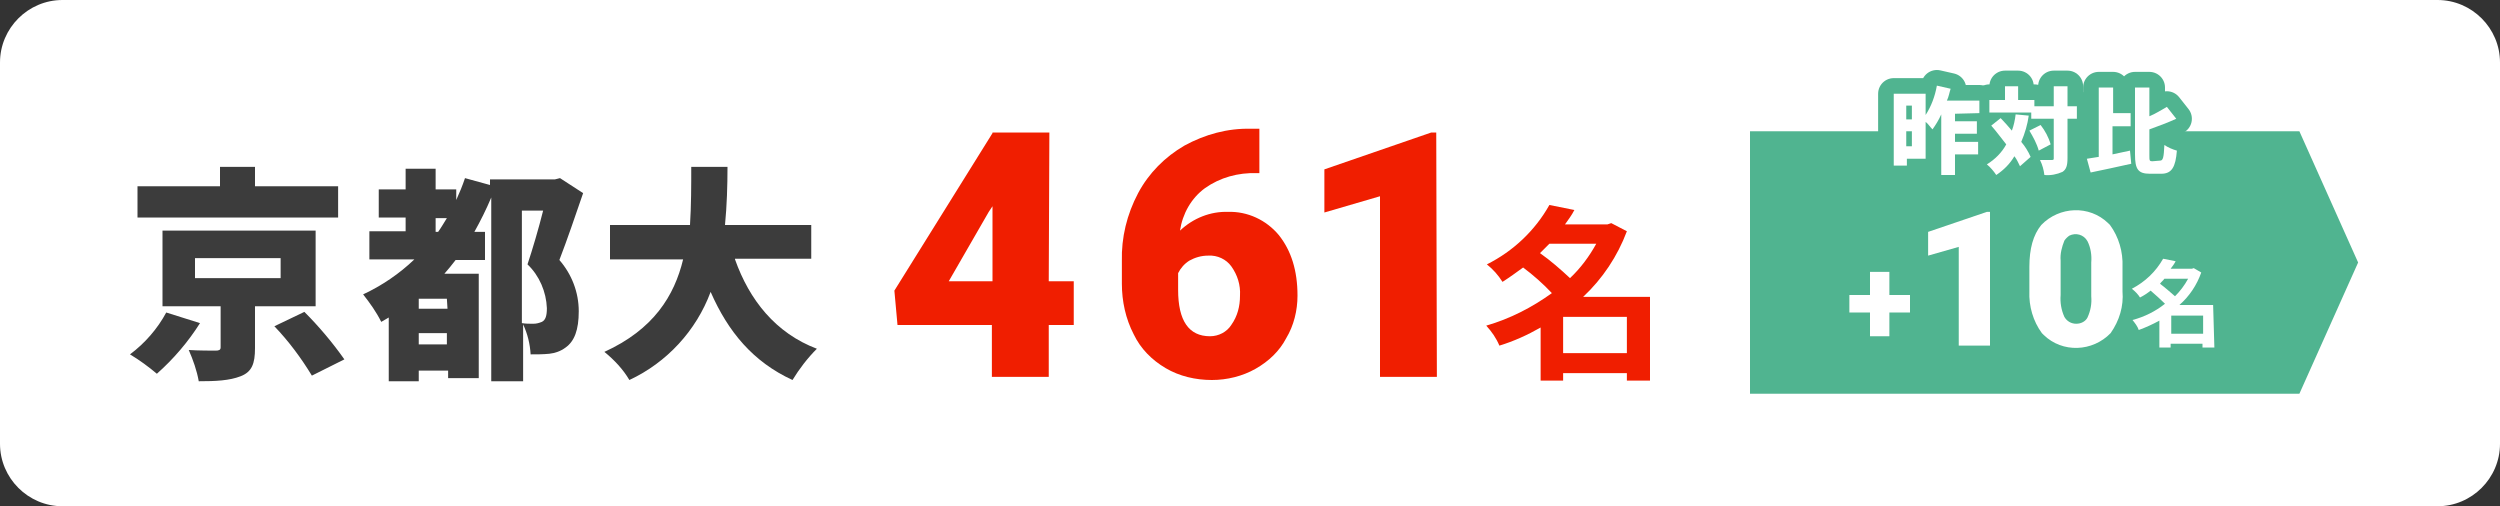
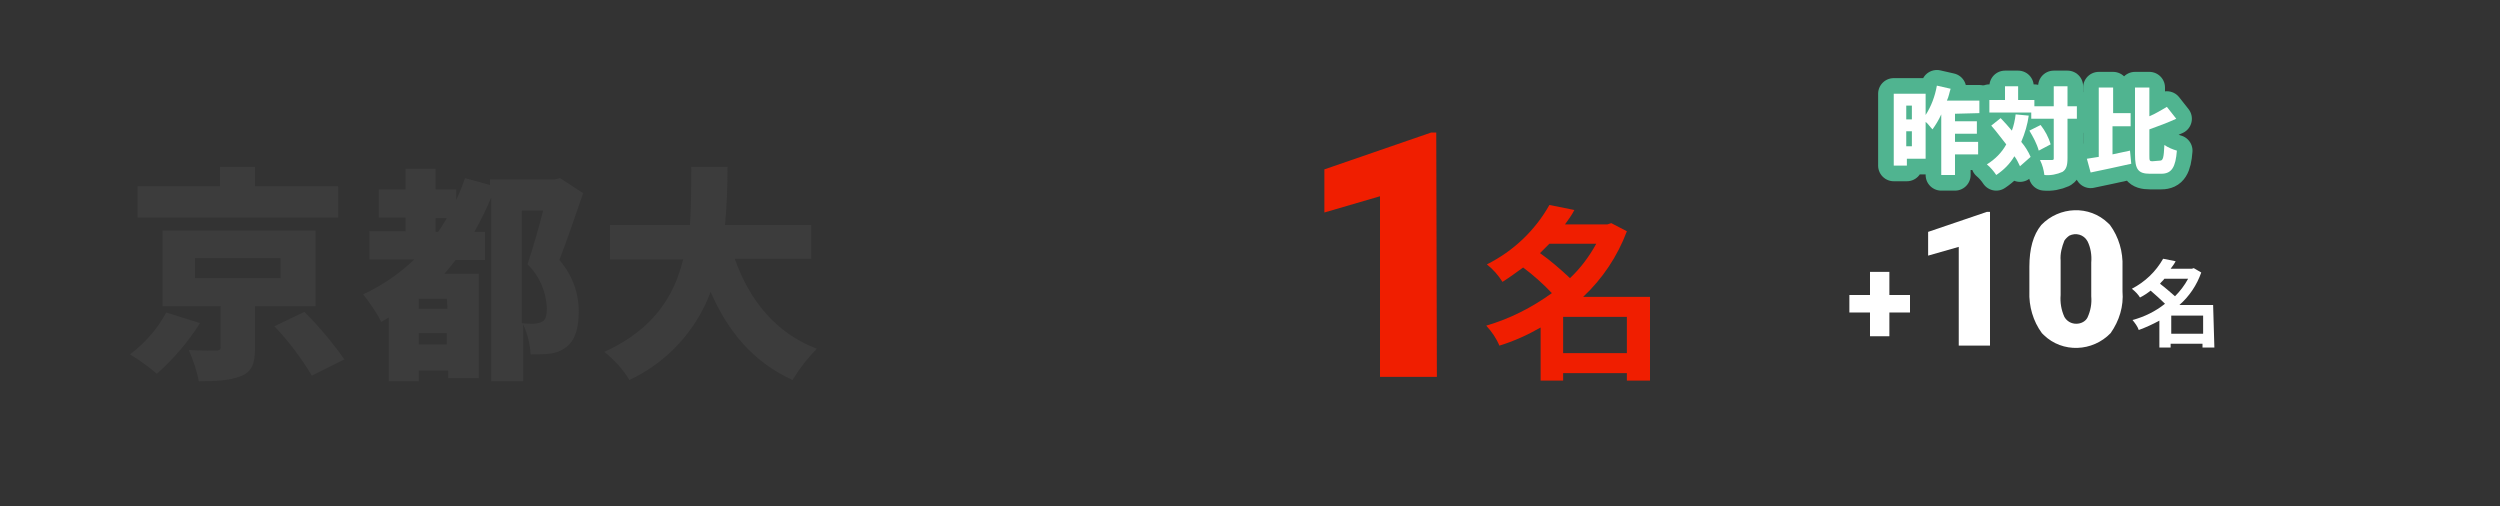
<svg xmlns="http://www.w3.org/2000/svg" version="1.1" id="レイヤー_1" x="0px" y="0px" viewBox="0 0 400 81" style="enable-background:new 0 0 400 81;" xml:space="preserve">
  <rect x="0" y="0" width="400" height="81" fill="#333333" stroke="none" />
  <style type="text/css">
	.st0{fill:#FFFFFF;}
	.st1{fill:#F01E00;}
	.st2{fill:#3C3C3C;}
	.st3{fill:#50B490;}
	.st4{fill:none;stroke:#50B490;stroke-width:5;stroke-linecap:round;stroke-linejoin:round;}
</style>
  <g id="レイヤー_2_00000084500198892207870160000007668214393678177152_">
    <g id="top">
      <g id="gakusyu3">
-         <path class="st0" d="M10,0h380c5.5,0,10,4.5,10,10v61c0,5.5-4.5,10-10,10H10C4.5,81,0,76.5,0,71V10C0,4.5,4.5,0,10,0z" />
-         <path class="st1" d="M167.8,45h4v7h-4v8.3h-9.1V52h-15.1l-0.5-5.5l15.7-25.2v-0.1h9.1L167.8,45z M151.8,45h7V33l-0.6,0.9     L151.8,45z" />
        <path class="st1" d="M229.9,60.3h-9.1V31.4l-8.9,2.6v-6.9l17.1-5.9h0.8L229.9,60.3z" />
-         <path class="st1" d="M201.5,20.6v7.1h-0.4c-3-0.1-5.9,0.7-8.3,2.4c-2.2,1.6-3.6,4.1-4,6.8c2.1-2,4.9-3.1,7.7-3     c3.1-0.1,6.1,1.3,8.1,3.7c2,2.5,3,5.7,3,9.7c0,2.4-0.6,4.8-1.8,6.8c-1.1,2.1-2.8,3.7-4.9,4.9c-2.1,1.2-4.6,1.8-7,1.8     c-2.6,0-5.2-0.6-7.4-1.9c-2.2-1.3-4-3.1-5.1-5.4c-1.3-2.5-1.9-5.3-1.9-8.1v-3.6c-0.1-3.8,0.8-7.5,2.6-10.9     c1.7-3.2,4.3-5.8,7.4-7.6c3.3-1.8,6.9-2.8,10.7-2.7L201.5,20.6z M193.3,40.9c-1.1,0-2.1,0.3-3,0.8c-0.8,0.5-1.4,1.2-1.8,2v2.7     c0,4.9,1.7,7.4,5.1,7.4c1.4,0,2.7-0.7,3.4-1.8c1-1.4,1.4-3,1.4-4.7c0.1-1.7-0.4-3.3-1.4-4.7C196.2,41.5,194.8,40.8,193.3,40.9z" />
        <path class="st1" d="M264,60.9h-3.7v-1.2h-10.2v1.2h-3.6v-8.5c-2.1,1.2-4.3,2.2-6.6,2.9c-0.5-1.2-1.2-2.2-2.1-3.2     c3.8-1.1,7.3-2.9,10.5-5.2c-1.4-1.5-3-2.9-4.6-4.1c-1.1,0.8-2.2,1.6-3.3,2.3c-0.7-1.1-1.5-2-2.5-2.8c4.2-2.1,7.7-5.4,10-9.5     l4,0.8c-0.4,0.8-1,1.6-1.5,2.3h6.8l0.6-0.2l2.5,1.3c-1.5,4-3.9,7.6-7,10.5H264V60.9z M247.9,39c-0.5,0.5-1,1-1.5,1.5     c1.7,1.2,3.3,2.6,4.8,4c1.7-1.6,3.1-3.5,4.2-5.5H247.9z M260.3,56.5v-5.8h-10.2v5.8H260.3z" />
        <path class="st2" d="M32,51.7c-1.9,3-4.2,5.7-6.9,8.1c-1.3-1.1-2.8-2.2-4.3-3.1c2.4-1.8,4.4-4.1,5.8-6.7L32,51.7z M54.1,34.8H22     v-5h13.2v-3.1h5.6v3.1h13.3V34.8z M40.8,49v6.7c0,2.5-0.5,3.8-2.3,4.5s-4,0.8-6.7,0.8c-0.3-1.7-0.9-3.4-1.6-5     c1.5,0.1,3.8,0.1,4.3,0.1s0.8-0.1,0.8-0.5V49H26V36.9h24.5V49H40.8z M31.2,44.5h13.7v-3.2H31.2L31.2,44.5z M48.7,49.9     c2.3,2.3,4.5,4.9,6.4,7.6l-5.2,2.6c-1.7-2.8-3.7-5.5-6-7.9L48.7,49.9z" />
        <path class="st2" d="M93.3,30.9c-1.2,3.5-2.6,7.6-3.8,10.7c2,2.3,3.1,5.2,3.1,8.2c0,3-0.7,4.8-2.1,5.8c-0.8,0.6-1.7,0.9-2.6,1     c-1,0.1-2,0.1-3,0.1c-0.1-1.7-0.5-3.3-1.2-4.8V61h-5.1V31.6c-0.8,1.9-1.7,3.7-2.7,5.5h1.7v4.5h-4.7c-0.6,0.8-1.2,1.5-1.8,2.2h5.5     v16.7h-4.9v-1.2H67V61h-4.8V50.8c-0.4,0.2-0.8,0.5-1.2,0.7c-0.8-1.6-1.8-3-2.9-4.4c3-1.4,5.8-3.3,8.2-5.6h-7.2v-4.5h5.8v-2.2     h-4.3v-4.5h4.3v-3.3h4.8v3.3H73V32c0.5-1.1,1-2.3,1.4-3.5l4,1.1v-0.9h10.4l0.8-0.2L93.3,30.9z M71.5,47.8H67v1.6h4.6L71.5,47.8z      M71.5,55.1v-1.8H67v1.8H71.5z M70.1,37.1c0.5-0.7,0.9-1.4,1.4-2.2h-1.8v2.2H70.1z M83.5,51.7c0.6,0.1,1.2,0.1,1.8,0.1     c0.5,0,0.9-0.1,1.4-0.3c0.6-0.3,0.8-1,0.8-2.2c-0.1-2.6-1.2-5.2-3.1-7c0.8-2.4,1.8-5.8,2.5-8.6h-3.4V51.7z" />
        <path class="st2" d="M117.6,41.5c2.3,6.5,6.5,11.8,13.1,14.3c-1.5,1.5-2.8,3.2-3.9,5c-6.3-2.9-10.3-7.7-13.1-14.1     c-2.3,6.2-7,11.3-13,14.1c-1-1.7-2.4-3.2-4-4.5c7.9-3.6,11.2-9,12.6-14.8H97.6v-5.5h12.8c0.2-3.2,0.2-6.3,0.2-9.3h5.8     c0,3-0.1,6.2-0.4,9.3h13.8v5.4H117.6z" />
-         <polygon class="st3" points="367.9,63 280,63 280,21 367.9,21 377.3,42    " />
        <path class="st4" d="M312.8,18.2v1.2h3.5v2h-3.5v1.3h3.7v2h-3.7V28h-2.2v-9.7c-0.4,0.9-0.9,1.7-1.4,2.4c-0.4-0.4-0.7-0.9-1.1-1.2     v5.9h-3v1.1h-2.1V15h5.1v3.4c0.9-1.4,1.5-3,1.8-4.7l2.2,0.5c-0.2,0.6-0.3,1.3-0.6,1.9h5.2v2L312.8,18.2z M305,16.9v2.2h0.9v-2.2     H305z M305.9,23.4v-2.4H305v2.4H305.9z" />
        <path class="st4" d="M324.6,18.5c-0.2,1.4-0.6,2.8-1.2,4.2c0.6,0.7,1.1,1.5,1.5,2.4l-1.7,1.5c-0.3-0.6-0.5-1.1-0.9-1.6     c-0.7,1.2-1.7,2.2-2.9,3c-0.4-0.6-0.9-1.2-1.5-1.7c1.3-0.8,2.4-1.9,3.1-3.2c-0.8-1-1.6-2.1-2.4-3l1.5-1.2c0.6,0.6,1.2,1.3,1.8,2     c0.3-0.8,0.5-1.7,0.6-2.6L324.6,18.5z M332.3,19h-1.5v6.3c0,1.2-0.2,1.8-0.8,2.2c-0.9,0.4-1.9,0.6-2.9,0.5     c-0.1-0.8-0.3-1.6-0.7-2.4c0.8,0,1.6,0,1.9,0s0.3-0.1,0.3-0.3V19h-3.6v-1h-6.7v-2h2.5v-2.2h2.1V16h2.6v1h3.1v-3.2h2.2V17h1.5     L332.3,19z M326.5,20c0.7,0.9,1.3,2,1.6,3.1l-1.9,1c-0.3-1.1-0.9-2.2-1.5-3.2L326.5,20z" />
        <path class="st4" d="M338,24.7l2.8-0.6l0.2,2.1c-2.2,0.5-4.6,1-6.5,1.4l-0.6-2.2l1.9-0.3V14h2.3v4.1h2.8v2.1H338L338,24.7z      M345.6,25.7c0.5,0,0.6-0.5,0.7-2.5c0.6,0.4,1.3,0.7,2,0.9c-0.2,2.6-0.8,3.7-2.5,3.7H344c-1.9,0-2.4-0.7-2.4-3.1V14h2.3v4.6     c1-0.4,1.9-1,2.8-1.5l1.5,1.9c-1.3,0.6-2.9,1.2-4.3,1.7v4.1c0,0.9,0,1,0.5,1L345.6,25.7z" />
        <path class="st0" d="M312.8,18.2v1.2h3.5v2h-3.5v1.3h3.7v2h-3.7V28h-2.2v-9.7c-0.4,0.9-0.9,1.7-1.4,2.4c-0.4-0.4-0.7-0.9-1.1-1.2     v5.9h-3v1.1h-2.1V15h5.1v3.4c0.9-1.4,1.5-3,1.8-4.7l2.2,0.5c-0.2,0.6-0.3,1.3-0.6,1.9h5.2v2L312.8,18.2z M305,16.9v2.2h0.9v-2.2     H305z M305.9,23.4v-2.4H305v2.4H305.9z" />
        <path class="st0" d="M324.6,18.5c-0.2,1.4-0.6,2.8-1.2,4.2c0.6,0.7,1.1,1.5,1.5,2.4l-1.7,1.5c-0.3-0.6-0.5-1.1-0.9-1.6     c-0.7,1.2-1.7,2.2-2.9,3c-0.4-0.6-0.9-1.2-1.5-1.7c1.3-0.8,2.4-1.9,3.1-3.2c-0.8-1-1.6-2.1-2.4-3l1.5-1.2c0.6,0.6,1.2,1.3,1.8,2     c0.3-0.8,0.5-1.7,0.6-2.6L324.6,18.5z M332.3,19h-1.5v6.3c0,1.2-0.2,1.8-0.8,2.2c-0.9,0.4-1.9,0.6-2.9,0.5     c-0.1-0.8-0.3-1.6-0.7-2.4c0.8,0,1.6,0,1.9,0s0.3-0.1,0.3-0.3V19h-3.6v-1h-6.7v-2h2.5v-2.2h2.1V16h2.6v1h3.1v-3.2h2.2V17h1.5     L332.3,19z M326.5,20c0.7,0.9,1.3,2,1.6,3.1l-1.9,1c-0.3-1.1-0.9-2.2-1.5-3.2L326.5,20z" />
        <path class="st0" d="M338,24.7l2.8-0.6l0.2,2.1c-2.2,0.5-4.6,1-6.5,1.4l-0.6-2.2l1.9-0.3V14h2.3v4.1h2.8v2.1H338L338,24.7z      M345.6,25.7c0.5,0,0.6-0.5,0.7-2.5c0.6,0.4,1.3,0.7,2,0.9c-0.2,2.6-0.8,3.7-2.5,3.7H344c-1.9,0-2.4-0.7-2.4-3.1V14h2.3v4.6     c1-0.4,1.9-1,2.8-1.5l1.5,1.9c-1.3,0.6-2.9,1.2-4.3,1.7v4.1c0,0.9,0,1,0.5,1L345.6,25.7z" />
        <path class="st0" d="M302.3,47.2h3.3V50h-3.3v3.8h-3.1V50h-3.3v-2.8h3.3v-3.7h3.1L302.3,47.2z" />
        <path class="st0" d="M318.4,55.3h-5V39.5l-4.9,1.4v-3.8l9.4-3.2h0.5V55.3z" />
        <path class="st0" d="M339.6,46.6c0.2,2.4-0.5,4.7-1.9,6.7c-2.9,3-7.7,3.2-10.7,0.3c-0.1-0.1-0.2-0.2-0.3-0.3     c-1.4-1.9-2.1-4.3-2-6.7v-3.9c0-2.9,0.6-5.1,1.9-6.7c2.9-3,7.7-3.2,10.7-0.3c0.1,0.1,0.2,0.2,0.3,0.3c1.4,1.9,2.1,4.3,2,6.7V46.6     z M334.6,42c0.1-1.2-0.1-2.4-0.6-3.4c-0.6-1.1-1.9-1.4-2.9-0.9c-0.3,0.2-0.6,0.5-0.8,0.8c-0.4,1-0.7,2.1-0.6,3.2v5.5     c-0.1,1.2,0.1,2.4,0.6,3.5c0.4,0.7,1.1,1.1,1.9,1.1c0.8,0,1.5-0.4,1.8-1c0.5-1.1,0.7-2.2,0.6-3.4L334.6,42z" />
        <path class="st0" d="M354.3,55.6h-1.9V55h-5.1v0.6h-1.8v-4.3c-1.1,0.6-2.2,1.1-3.3,1.5c-0.2-0.6-0.6-1.1-1-1.6     c1.9-0.5,3.7-1.4,5.2-2.6c-0.7-0.7-1.5-1.4-2.3-2.1c-0.5,0.4-1.1,0.8-1.7,1.1c-0.3-0.5-0.8-1-1.3-1.4c2.1-1.1,3.8-2.7,5-4.8     l2,0.4c-0.2,0.4-0.5,0.8-0.8,1.2h3.4l0.3-0.1l1.2,0.7c-0.7,2-1.9,3.8-3.5,5.2h5.4L354.3,55.6z M346.3,44.6     c-0.2,0.3-0.5,0.5-0.7,0.8c0.8,0.6,1.6,1.3,2.4,2c0.8-0.8,1.5-1.7,2.1-2.8L346.3,44.6z M352.5,53.4v-2.9h-5.1v2.9L352.5,53.4z" />
      </g>
    </g>
  </g>
</svg>